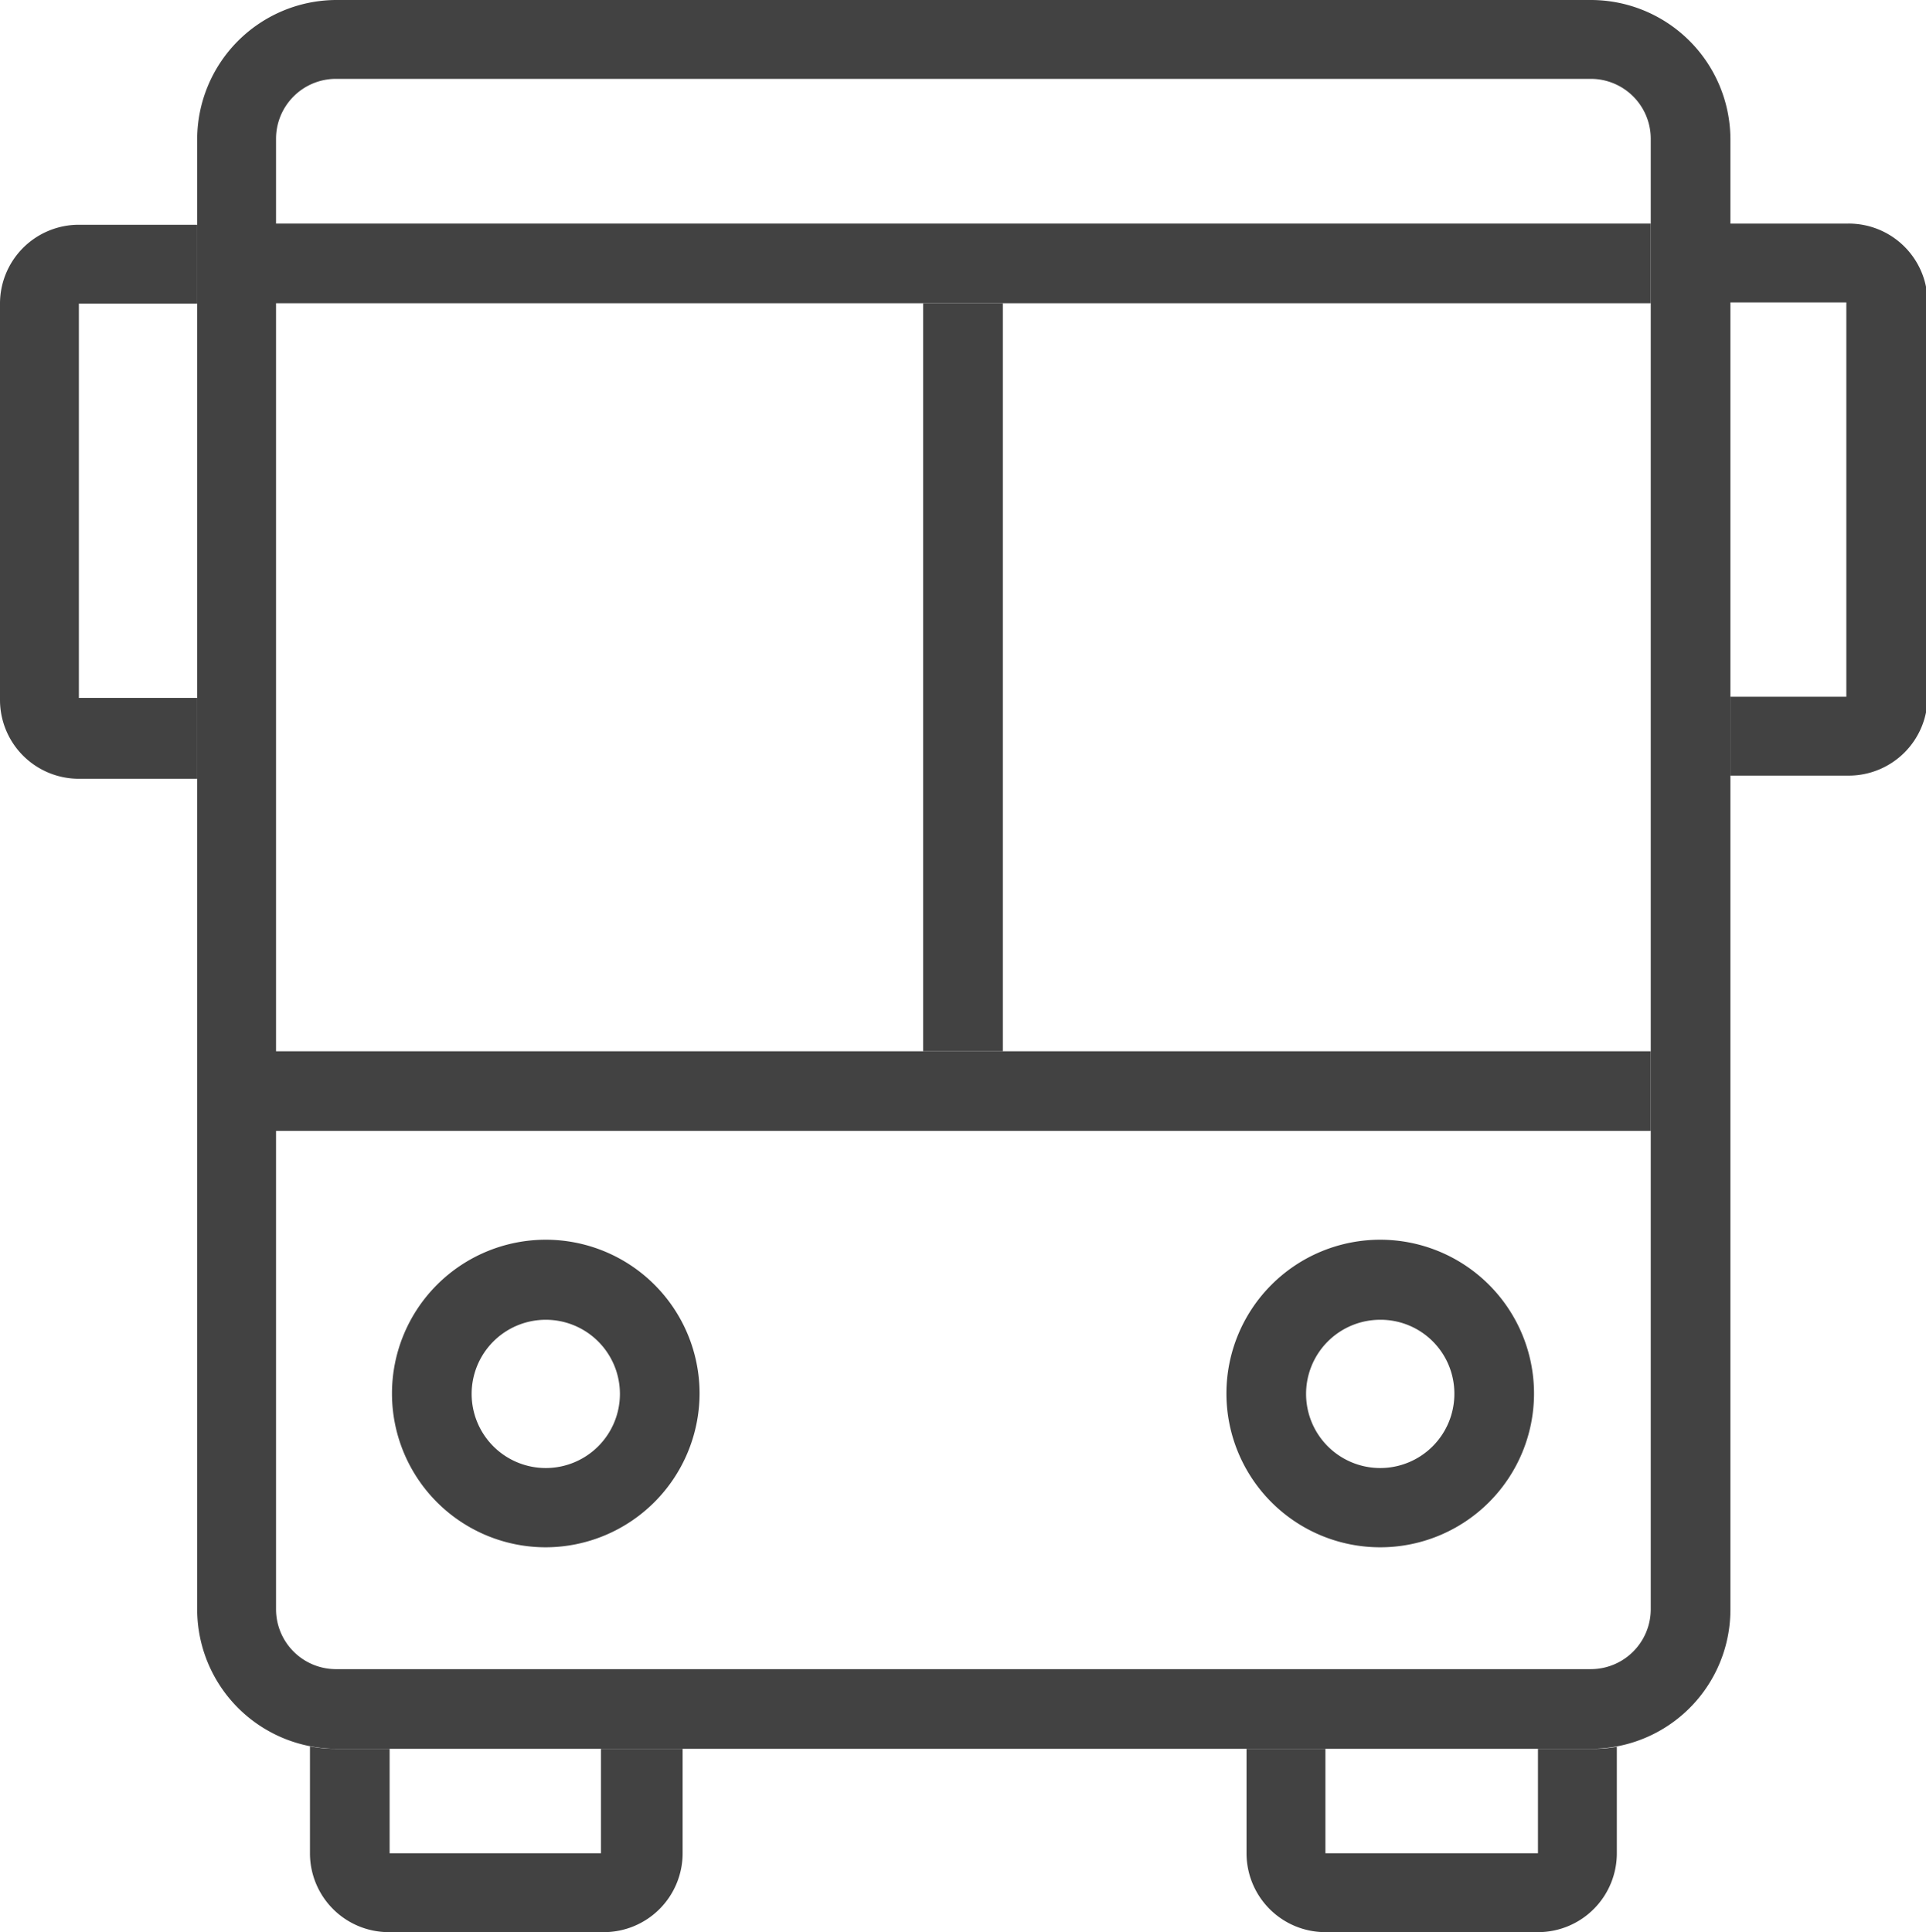
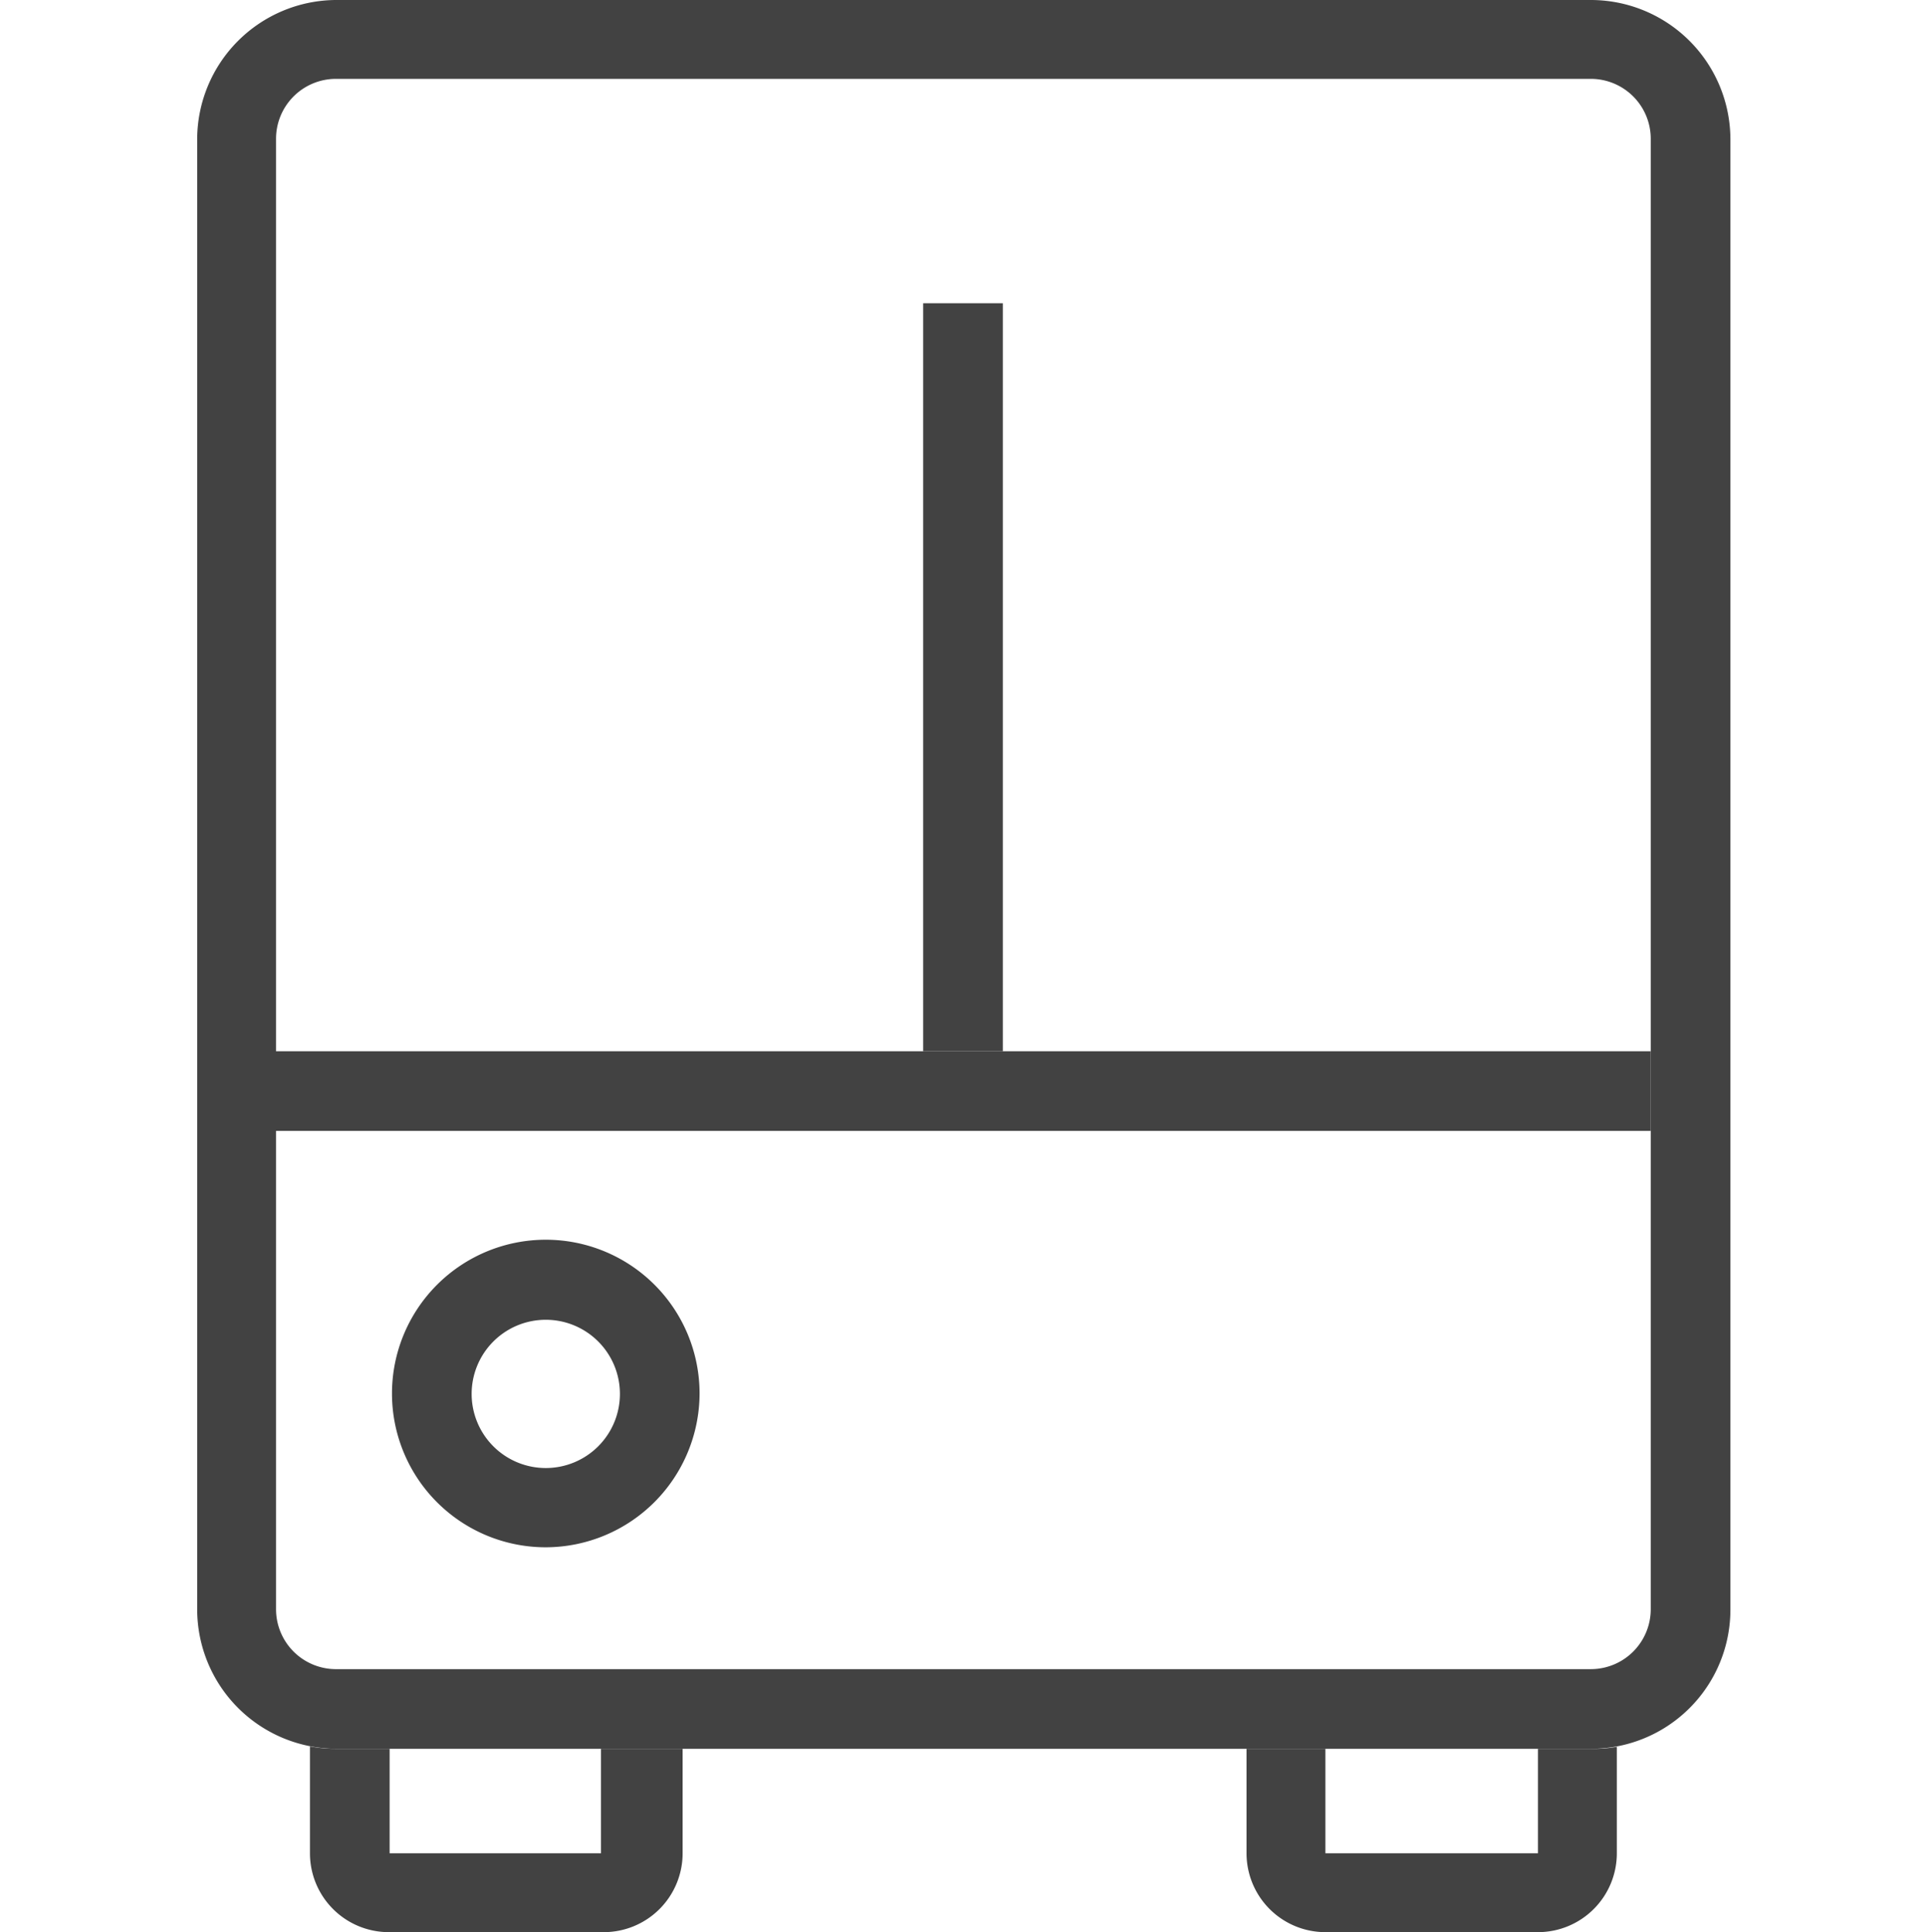
<svg xmlns="http://www.w3.org/2000/svg" width="48.84" height="49" viewBox="0 0 48.84 49">
  <defs>
    <style>.cls-1{fill:#424242;}</style>
  </defs>
  <title>Asset 3</title>
  <g id="Layer_2" data-name="Layer 2">
    <g id="contain">
      <path class="cls-1" d="M13.84,39.24a3.9,3.9,0,1,1,3.9-3.9A3.91,3.91,0,0,1,13.84,39.24Zm0-5.77a1.88,1.88,0,1,0,1.88,1.87A1.88,1.88,0,0,0,13.84,33.47Z" />
-       <path class="cls-1" d="M35,39.24a3.9,3.9,0,1,1,3.9-3.9A3.9,3.9,0,0,1,35,39.24Zm0-5.77a1.88,1.88,0,1,0,1.88,1.87A1.87,1.87,0,0,0,35,33.47Z" />
      <path class="cls-1" d="M40.35,44.35H8.5A3.54,3.54,0,0,1,5,40.82V3.53A3.54,3.54,0,0,1,8.5,0H40.35a3.54,3.54,0,0,1,3.53,3.53V40.82A3.53,3.53,0,0,1,40.35,44.35ZM8.5,2A1.52,1.52,0,0,0,7,3.53V40.82A1.52,1.52,0,0,0,8.5,42.33H40.35a1.52,1.52,0,0,0,1.51-1.51V3.53A1.52,1.52,0,0,0,40.35,2Z" />
      <path class="cls-1" d="M15.24,44.35V47H9.88V44.35H8.5a3.39,3.39,0,0,1-.64-.06h0V47a2,2,0,0,0,2,2h5.45a2,2,0,0,0,2-2V44.35Z" />
      <path class="cls-1" d="M40.35,44.35H39V47H33.61V44.35h-2V47a2,2,0,0,0,2,2H39a2,2,0,0,0,2-2V44.3h0A3.21,3.21,0,0,1,40.35,44.35Z" />
-       <path class="cls-1" d="M5,17.7H2v-10H5v-2H2a2,2,0,0,0-2,2V17.75a2,2,0,0,0,2,2H5Z" />
-       <path class="cls-1" d="M46.87,5.67h-3v2h2.95v10H43.88v2h3a2,2,0,0,0,2-2V7.64A2,2,0,0,0,46.87,5.67Z" />
      <rect class="cls-1" x="6.98" y="26.66" width="34.88" height="2.02" />
-       <rect class="cls-1" x="6.98" y="5.67" width="34.88" height="2.02" />
      <rect class="cls-1" x="23.41" y="7.69" width="2.02" height="18.97" />
    </g>
  </g>
</svg>